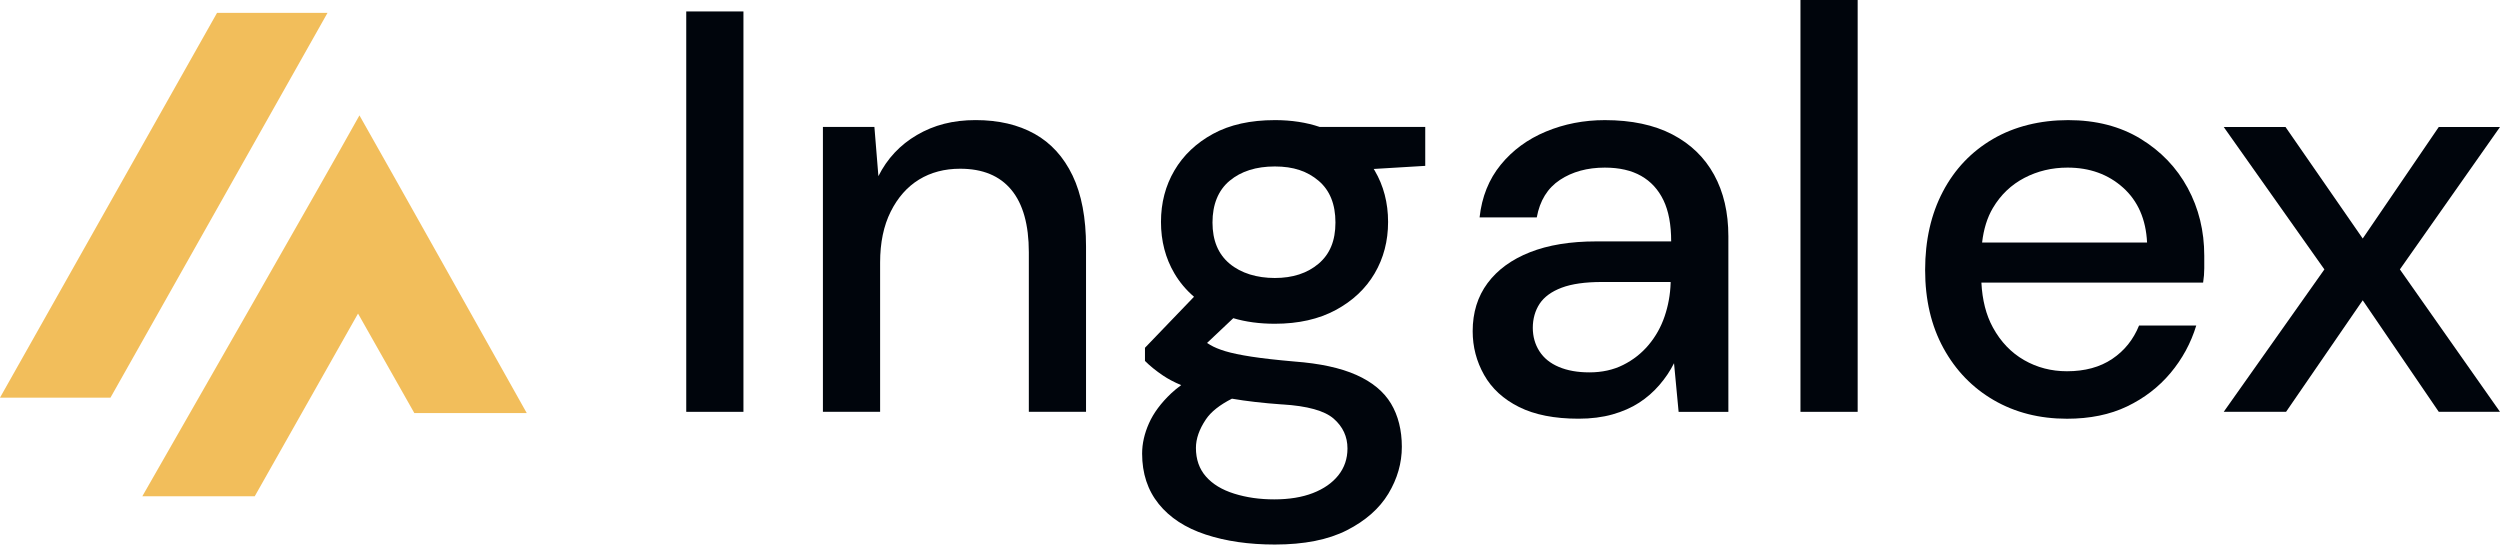
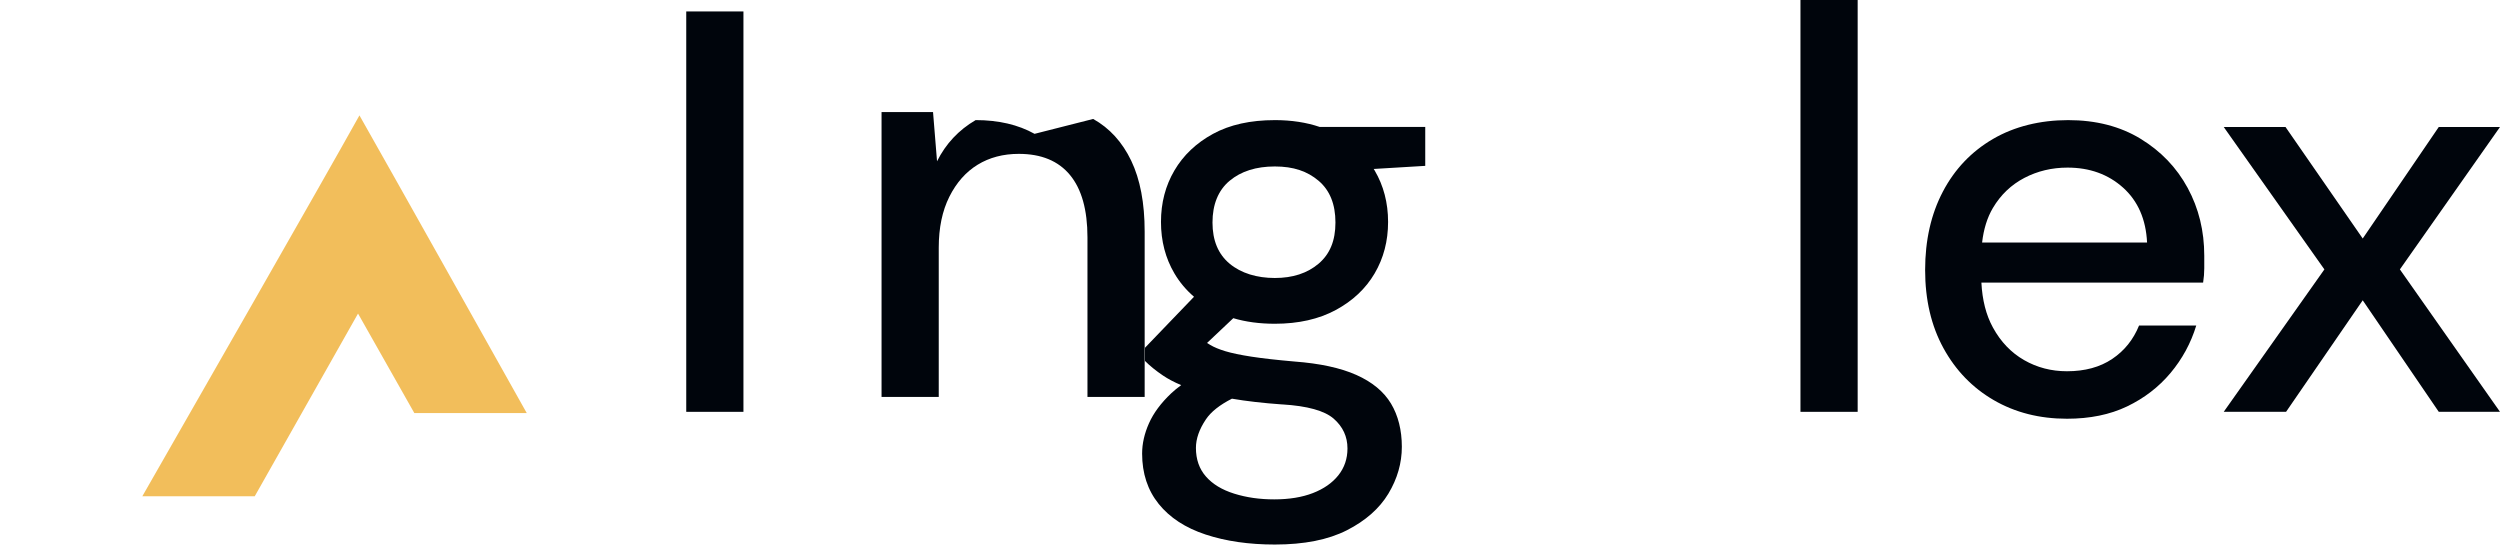
<svg xmlns="http://www.w3.org/2000/svg" id="Capa_2" data-name="Capa 2" viewBox="0 0 1111.99 242.21">
  <defs>
    <style>
      .cls-1 {
        fill: #f2be5b;
      }

      .cls-1, .cls-2 {
        stroke-width: 0px;
      }

      .cls-2 {
        fill: #00050c;
      }
    </style>
  </defs>
  <g id="Capa_1-2" data-name="Capa 1">
    <g>
      <path class="cls-1" d="m234.3,183.74h-50l-25.05-44.27-45.95,81.27h-50c18.32-32.03,79.71-139.11,96.58-169.42,15.71,27.7,58.3,103.66,74.42,132.42Z" />
-       <polygon class="cls-1" points="145.68 5.72 49.14 176.87 0 176.87 96.54 5.72 145.68 5.72" />
    </g>
    <g>
      <rect class="cls-2" x="305.24" y="5.09" width="25.44" height="178.09" />
-       <path class="cls-2" d="m460.17,59.53c-7.29-4.07-16.03-6.11-26.21-6.11s-18.53,2.21-26.08,6.61c-7.55,4.41-13.27,10.52-17.17,18.32l-1.78-21.88h-22.9v126.7h25.44v-66.4c0-8.82,1.57-16.37,4.71-22.64,3.14-6.27,7.33-11.02,12.59-14.25,5.26-3.22,11.36-4.83,18.32-4.83,10.01,0,17.59,3.14,22.77,9.41,5.17,6.28,7.76,15.52,7.76,27.73v70.98h25.44v-73.53c0-12.72-2-23.24-5.98-31.55-3.99-8.31-9.63-14.5-16.92-18.57Z" />
+       <path class="cls-2" d="m460.17,59.53c-7.29-4.07-16.03-6.11-26.21-6.11c-7.55,4.41-13.27,10.52-17.17,18.32l-1.78-21.88h-22.9v126.7h25.44v-66.4c0-8.82,1.57-16.37,4.71-22.64,3.14-6.27,7.33-11.02,12.59-14.25,5.26-3.22,11.36-4.83,18.32-4.83,10.01,0,17.59,3.14,22.77,9.41,5.17,6.28,7.76,15.52,7.76,27.73v70.98h25.44v-73.53c0-12.72-2-23.24-5.98-31.55-3.99-8.31-9.63-14.5-16.92-18.57Z" />
      <path class="cls-2" d="m567.03,53.43c-10.86,0-20.02,2.04-27.48,6.11-7.46,4.07-13.19,9.5-17.17,16.28-3.99,6.79-5.98,14.42-5.98,22.9s1.99,16.12,5.98,22.9c2.3,3.92,5.22,7.37,8.71,10.38l-21.81,22.69v5.85c2.2,2.21,4.87,4.37,8.01,6.49,2.31,1.56,5.01,2.98,8.1,4.27-1.6,1.16-3.08,2.37-4.41,3.62-4.58,4.33-7.89,8.78-9.92,13.36-2.04,4.58-3.05,9.07-3.05,13.48,0,8.82,2.46,16.28,7.38,22.39,4.92,6.11,11.87,10.64,20.86,13.61,8.99,2.97,19.25,4.45,30.79,4.45,13.06,0,23.74-2.12,32.06-6.36,8.31-4.24,14.46-9.67,18.45-16.28,3.98-6.62,5.98-13.57,5.98-20.86s-1.62-13.87-4.83-19.21c-3.22-5.34-8.36-9.58-15.39-12.72-7.04-3.14-16.24-5.13-27.61-5.98-7.8-.68-14.16-1.4-19.08-2.16-4.92-.76-8.78-1.57-11.58-2.42-2.8-.85-5.05-1.78-6.74-2.8-.46-.28-.93-.57-1.41-.87l11.67-11.02c5.53,1.65,11.69,2.48,18.48,2.48,10.51,0,19.54-2.04,27.09-6.11,7.55-4.07,13.31-9.5,17.3-16.28,3.98-6.78,5.98-14.41,5.98-22.9s-1.99-16.11-5.98-22.9c-.13-.22-.28-.44-.42-.66l22.93-1.38v-17.3h-46.91c-5.94-2.02-12.59-3.05-20-3.05Zm3.31,126.45c11.19.68,18.83,2.8,22.9,6.36,4.07,3.56,6.11,7.97,6.11,13.23,0,4.58-1.36,8.56-4.07,11.96-2.71,3.39-6.49,6.02-11.32,7.89-4.83,1.87-10.56,2.8-17.17,2.8s-12.38-.85-17.81-2.54c-5.43-1.7-9.63-4.24-12.59-7.63-2.97-3.39-4.45-7.63-4.45-12.72,0-4.07,1.48-8.31,4.45-12.72,2.26-3.35,6.11-6.41,11.57-9.18,6.36,1.1,13.82,1.96,22.4,2.57Zm16.16-62.59c-5.01,4.24-11.49,6.36-19.46,6.36s-15.01-2.12-20.1-6.36c-5.09-4.24-7.63-10.34-7.63-18.32s2.54-14.33,7.63-18.57c5.09-4.24,11.79-6.36,20.1-6.36s14.46,2.12,19.46,6.36c5,4.24,7.5,10.43,7.5,18.57s-2.5,14.08-7.5,18.32Z" />
-       <path class="cls-2" d="m743.85,59.79c-8.14-4.24-18.15-6.36-30.02-6.36-9.33,0-18.06,1.7-26.21,5.09-8.14,3.39-14.84,8.31-20.1,14.76-5.26,6.45-8.4,14.25-9.41,23.41h25.44c1.36-7.46,4.79-13.02,10.3-16.67,5.51-3.64,12.17-5.47,19.97-5.47,6.44,0,11.83,1.23,16.16,3.69,4.33,2.46,7.63,6.07,9.92,10.81,2.29,4.75,3.43,10.86,3.43,18.32h-33.33c-11.54,0-21.37,1.61-29.51,4.83-8.14,3.22-14.42,7.8-18.83,13.74-4.41,5.94-6.62,13.06-6.62,21.37,0,6.96,1.69,13.44,5.09,19.46,3.39,6.02,8.56,10.77,15.52,14.25,6.95,3.47,15.77,5.21,26.46,5.21,5.6,0,10.64-.64,15.14-1.91,4.49-1.27,8.44-3.01,11.83-5.21,3.39-2.2,6.4-4.83,9.03-7.89,2.63-3.05,4.79-6.27,6.49-9.67l2.04,21.63h22.13v-78.11c0-10.51-2.12-19.63-6.36-27.35-4.24-7.72-10.43-13.7-18.57-17.94Zm-.76,66.15c-.17,5.09-1.06,10.01-2.67,14.76-1.61,4.75-3.99,8.99-7.12,12.72-3.14,3.73-6.91,6.7-11.32,8.9-4.41,2.21-9.41,3.31-15.01,3.31-5.26,0-9.79-.8-13.61-2.42-3.82-1.61-6.7-3.94-8.65-7-1.95-3.05-2.93-6.53-2.93-10.43s1.02-7.63,3.05-10.69c2.04-3.05,5.3-5.43,9.79-7.12,4.49-1.69,10.47-2.54,17.94-2.54h30.53v.51Z" />
      <rect class="cls-2" x="800.84" width="25.44" height="183.18" />
      <path class="cls-2" d="m952.08,61.7c-9.08-5.51-19.8-8.27-32.18-8.27s-23.88,2.8-33.46,8.4c-9.58,5.6-17.01,13.4-22.26,23.41-5.26,10.01-7.89,21.63-7.89,34.86s2.71,24.81,8.14,34.73c5.43,9.92,12.89,17.64,22.39,23.15,9.5,5.51,20.35,8.27,32.57,8.27,10.18,0,19.08-1.82,26.71-5.47,7.63-3.65,14.08-8.61,19.34-14.88,5.25-6.27,9.07-13.31,11.45-21.12h-25.44c-2.54,6.28-6.53,11.24-11.96,14.88-5.43,3.65-12.13,5.47-20.1,5.47-6.96,0-13.32-1.65-19.08-4.96-5.77-3.31-10.39-8.14-13.87-14.5-3.03-5.53-4.73-12.19-5.12-19.97h98.62c.34-2.2.51-4.33.51-6.36v-5.6c0-11.02-2.46-21.07-7.38-30.15-4.92-9.07-11.92-16.37-20.99-21.88Zm-70.45,46.18c.69-6,2.29-11.14,4.81-15.39,3.47-5.85,8.14-10.3,13.99-13.36,5.85-3.05,12.25-4.58,19.21-4.58,9.83,0,18.06,2.97,24.68,8.9,6.62,5.94,10.18,14.08,10.69,24.42h-73.38Z" />
      <polygon class="cls-2" points="1111.99 56.48 1084.76 56.48 1050.93 106.09 1016.58 56.48 989.1 56.48 1033.88 119.83 989.1 183.18 1016.83 183.18 1050.93 133.57 1084.76 183.18 1111.99 183.18 1067.46 119.83 1111.99 56.48" />
    </g>
  </g>
</svg>